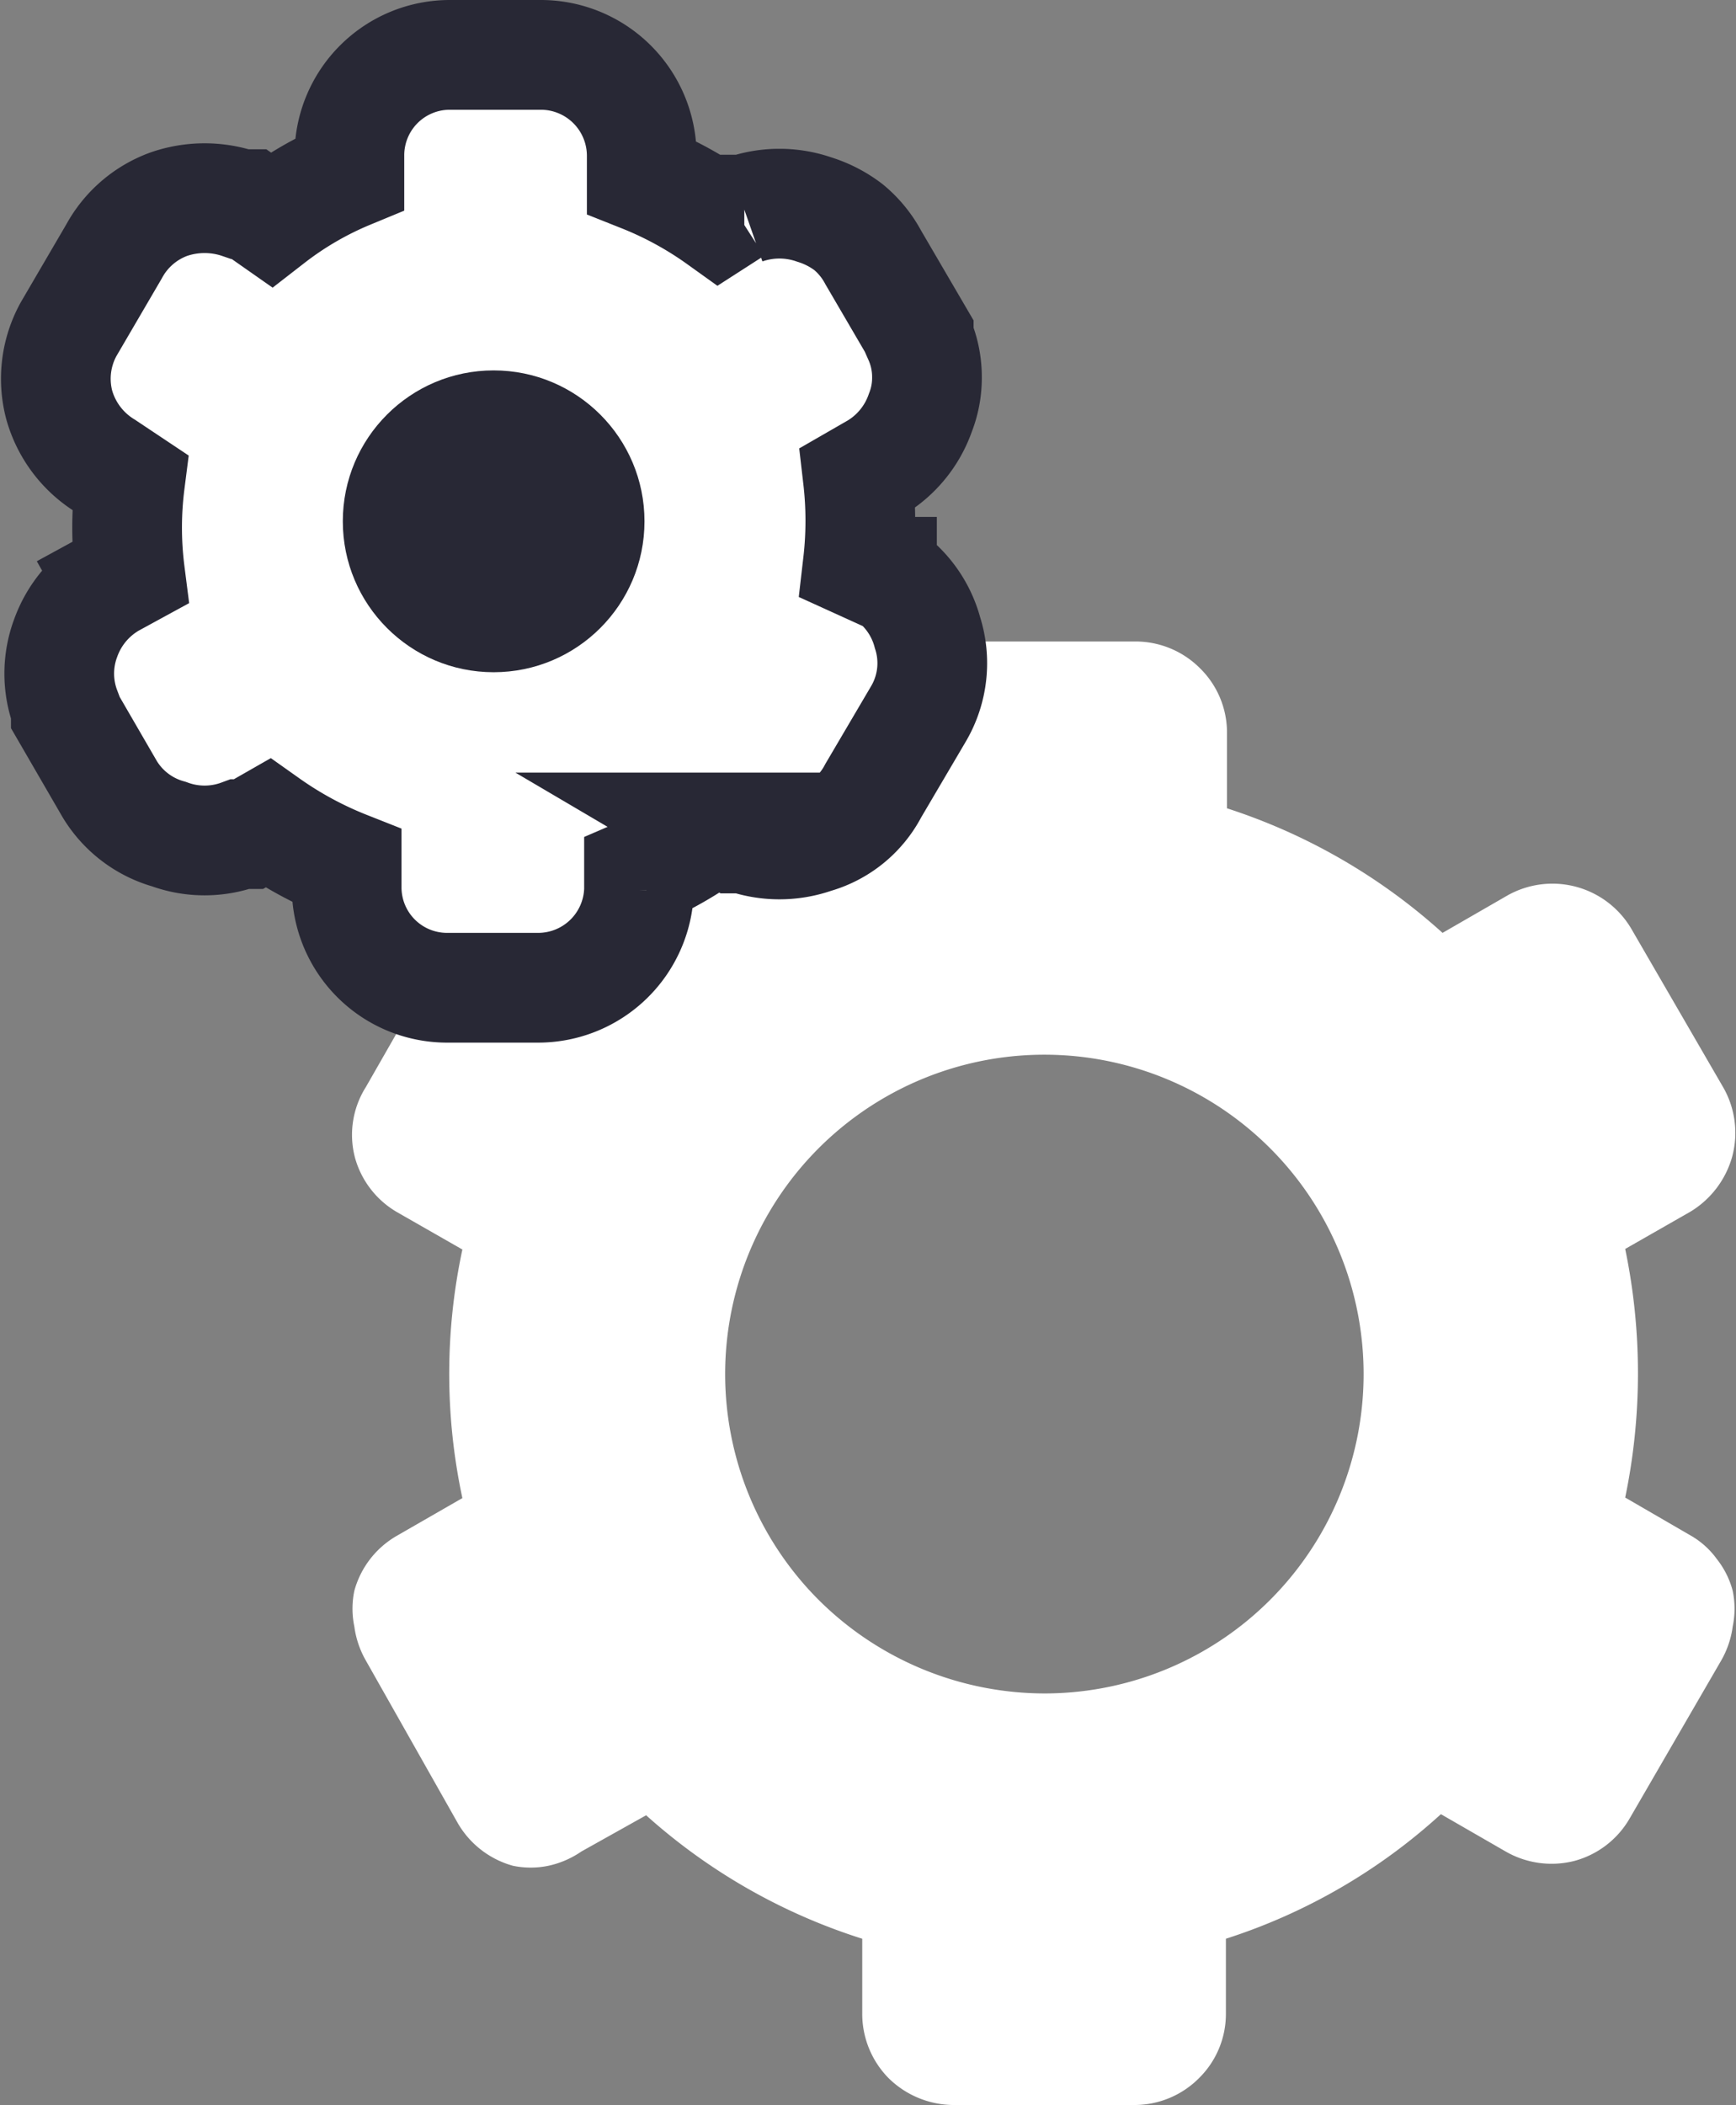
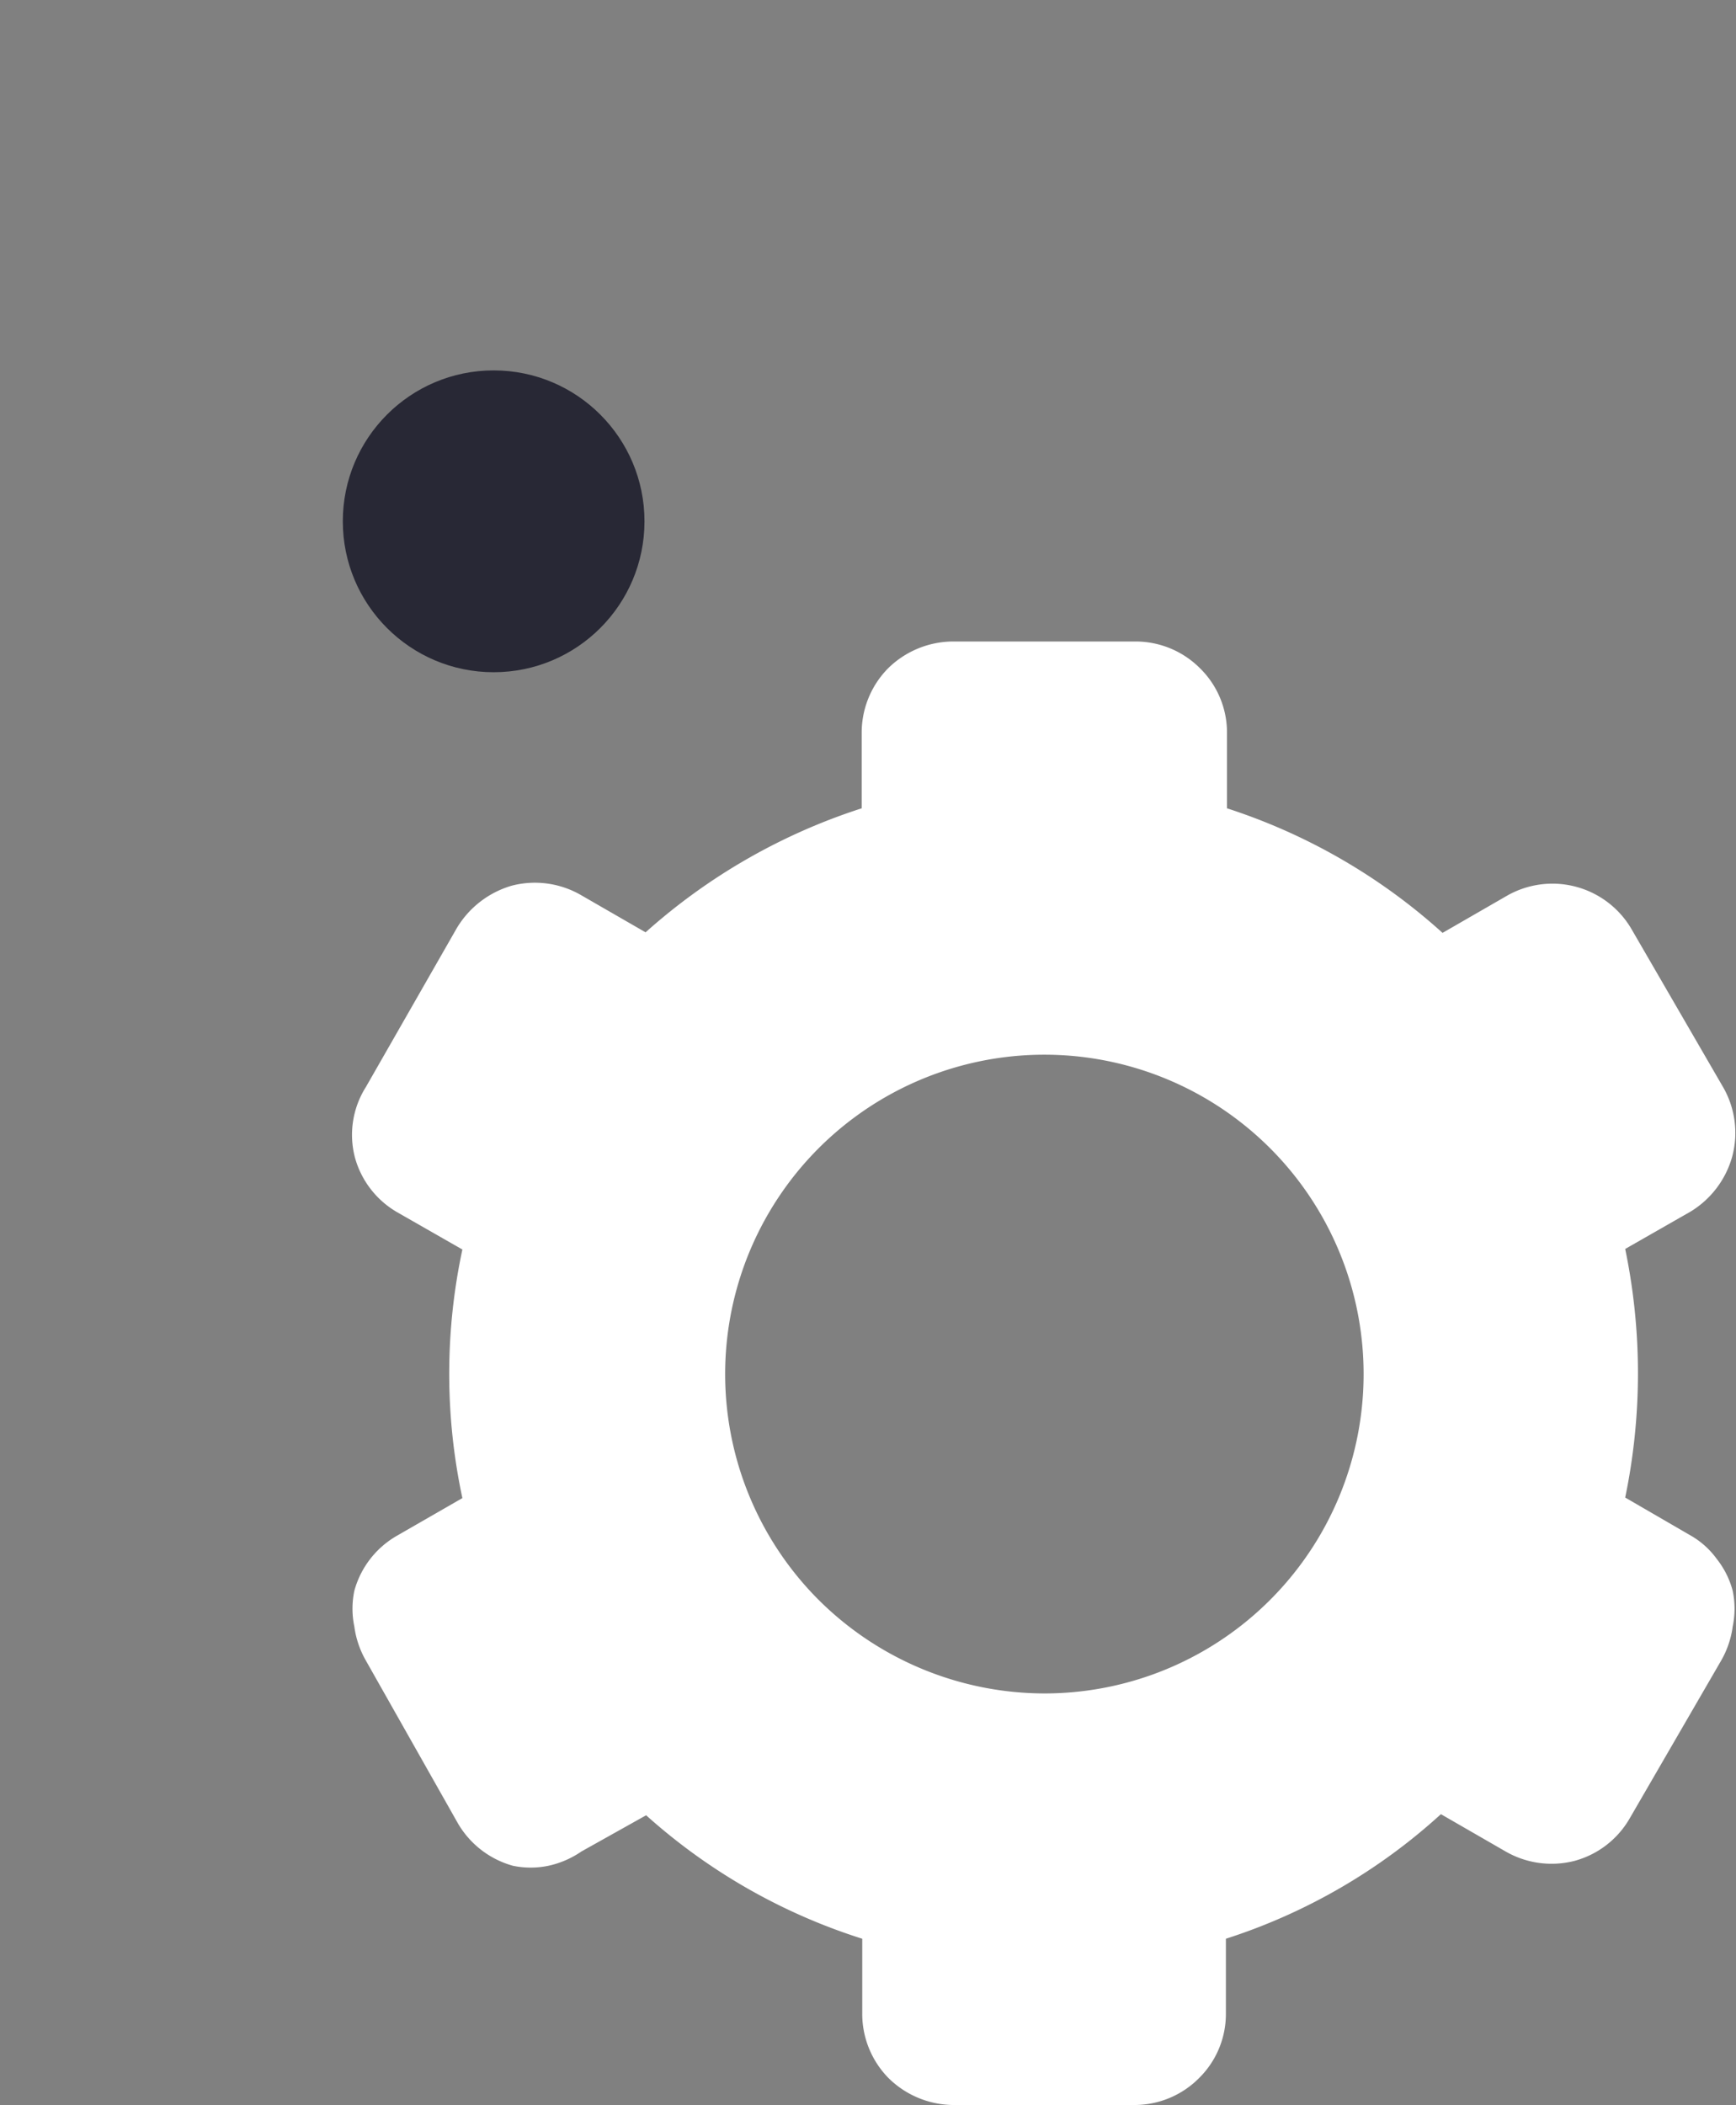
<svg xmlns="http://www.w3.org/2000/svg" viewBox="0 0 31.65 38.36">
  <rect x="0" y="0" width="31.65" height="38.36" fill="#808080" stroke="none" />
  <g id="Layer_2" data-name="Layer 2">
    <g id="Layer_1-2" data-name="Layer 1">
      <path fill="#ffffff" d="M6.67,19.81l1.66-2.9a1.73,1.73,0,0,1,1-.77,1.68,1.68,0,0,1,1.26.17l1.18.68a10.93,10.93,0,0,1,3.94-2.26V13.36a1.67,1.67,0,0,1,.48-1.18,1.7,1.7,0,0,1,1.18-.49h3.34a1.66,1.66,0,0,1,1.17.49,1.64,1.64,0,0,1,.49,1.18v1.37A10.84,10.84,0,0,1,26.3,17l1.18-.68a1.67,1.67,0,0,1,2.27.62l1.67,2.88a1.67,1.67,0,0,1,.16,1.26,1.71,1.71,0,0,1-.76,1l-1.19.68a11.15,11.15,0,0,1,0,4.53l1.19.69a1.52,1.52,0,0,1,.48.43,1.58,1.58,0,0,1,.29.58,1.6,1.6,0,0,1,0,.65,1.69,1.69,0,0,1-.21.62l-1.67,2.88a1.66,1.66,0,0,1-1,.77,1.68,1.68,0,0,1-1.26-.17l-1.18-.68a10.64,10.64,0,0,1-3.92,2.27v1.36a1.64,1.64,0,0,1-.49,1.18,1.66,1.66,0,0,1-1.17.49H17.38a1.7,1.7,0,0,1-1.18-.49,1.67,1.67,0,0,1-.48-1.18V35.33a10.76,10.76,0,0,1-3.94-2.25l-1.18.66A1.69,1.69,0,0,1,10,34a1.59,1.59,0,0,1-.65,0,1.68,1.68,0,0,1-1-.77L6.67,30.26a1.69,1.69,0,0,1-.21-.62,1.59,1.59,0,0,1,0-.65,1.66,1.66,0,0,1,.77-1l1.2-.69a10.81,10.81,0,0,1,0-4.53l-1.19-.68a1.66,1.66,0,0,1-.77-1A1.63,1.63,0,0,1,6.67,19.81ZM19.05,30.86a5.82,5.82,0,1,0-4.13-1.71,5.85,5.85,0,0,0,4.13,1.71Z" />
-       <path class="cls-1" fill="#ffffff" stroke-width="2" stroke="#282835" d="M1.92,8.49h0a1.91,1.91,0,0,1-.84-1.11A1.87,1.87,0,0,1,1.25,6h0l.83-1.42a1.86,1.86,0,0,1,1-.86,2,2,0,0,1,1.3,0l.08,0,.08,0L4.94,4a6.2,6.2,0,0,1,1.43-.83V2.83A1.83,1.83,0,0,1,8.2,1H9.87A1.84,1.84,0,0,1,11.7,2.83v.4A6.61,6.61,0,0,1,13.11,4l.28-.18.09,0,.09,0a1.94,1.94,0,0,1,1.28,0,2,2,0,0,1,.62.32,1.84,1.84,0,0,1,.45.55l.83,1.42,0,0,0,.05a1.75,1.75,0,0,1,.15.72,1.73,1.73,0,0,1-.12.64,1.9,1.9,0,0,1-.81,1h0l-.33.19a6.78,6.78,0,0,1,0,1.56l.33.15.06,0,.05,0a1.86,1.86,0,0,1,.83,1.11A1.82,1.82,0,0,1,16.75,13h0l-.83,1.41a1.74,1.74,0,0,1-1.07.87,1.94,1.94,0,0,1-1.28,0l-.08,0-.08,0-.34-.2a6.76,6.76,0,0,1-1.42.83v.31A1.84,1.84,0,0,1,9.82,18H8.15a1.83,1.83,0,0,1-1.83-1.83v-.39A6.83,6.83,0,0,1,4.88,15l-.35.2-.07,0-.08,0a1.88,1.88,0,0,1-1.3,0A1.84,1.84,0,0,1,2,14.38L1.2,13l0,0,0-.07a1.85,1.85,0,0,1,0-1.31,1.9,1.9,0,0,1,.84-1l.49.87-.49-.87.33-.18a6.51,6.51,0,0,1,0-1.65Z" />
      <circle fill="#282835" class="cls-2" cx="9" cy="9.5" r="2.75" />
    </g>
  </g>
</svg>